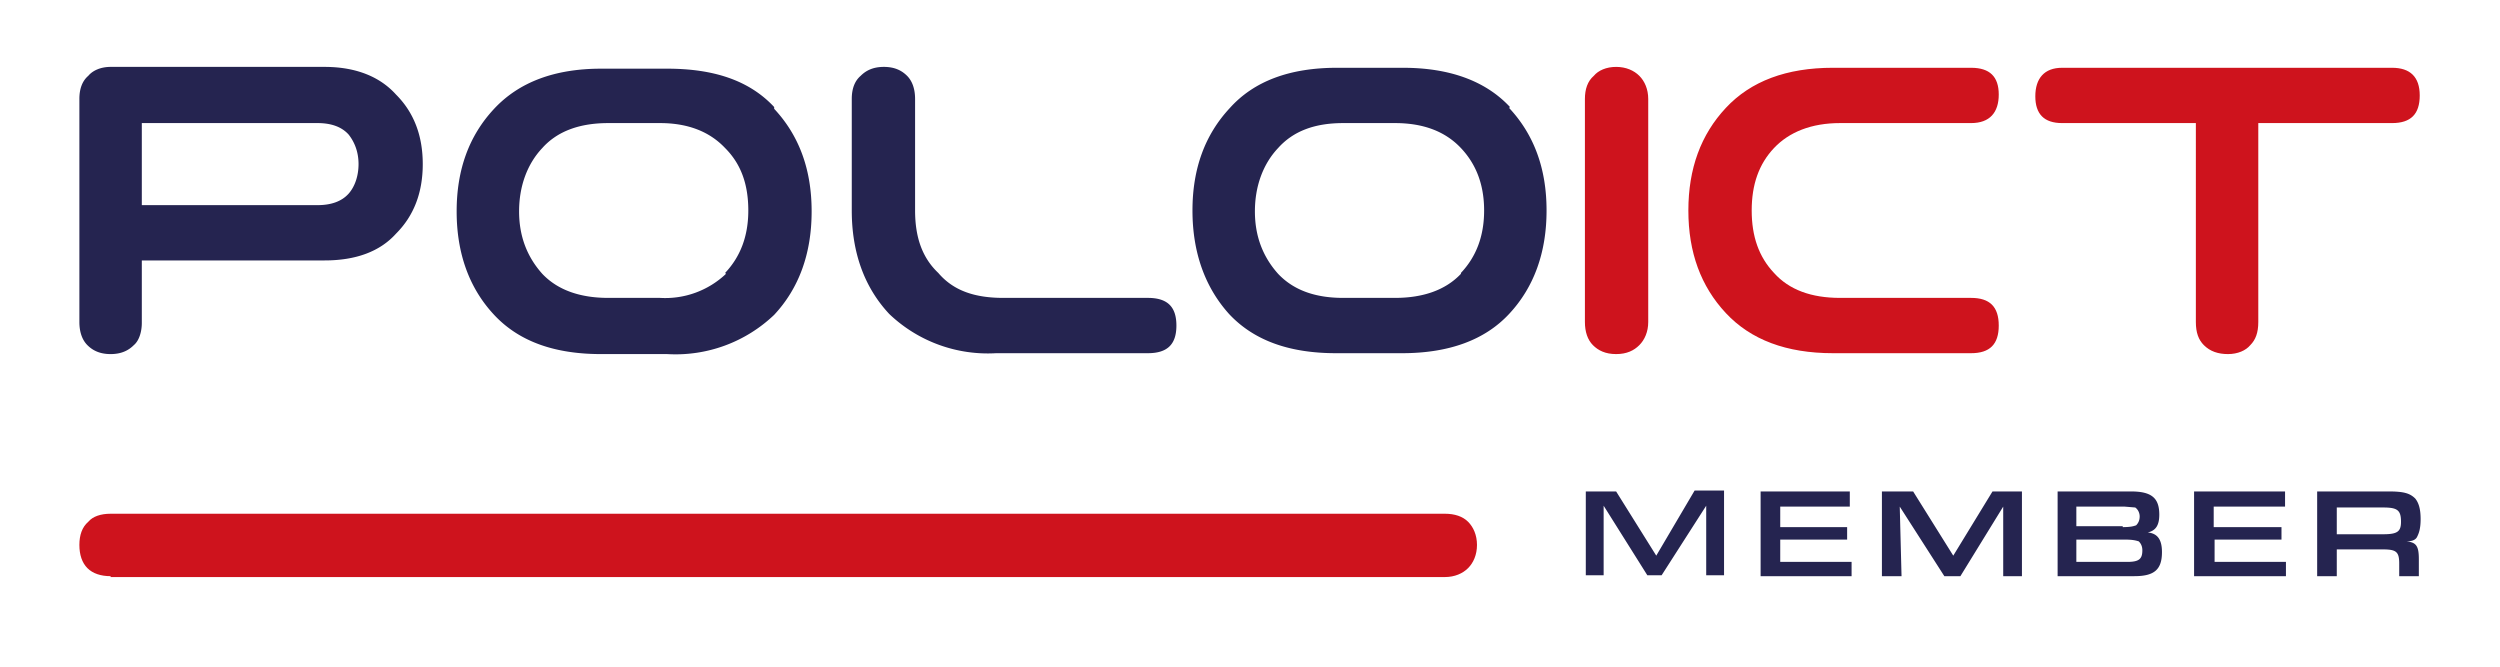
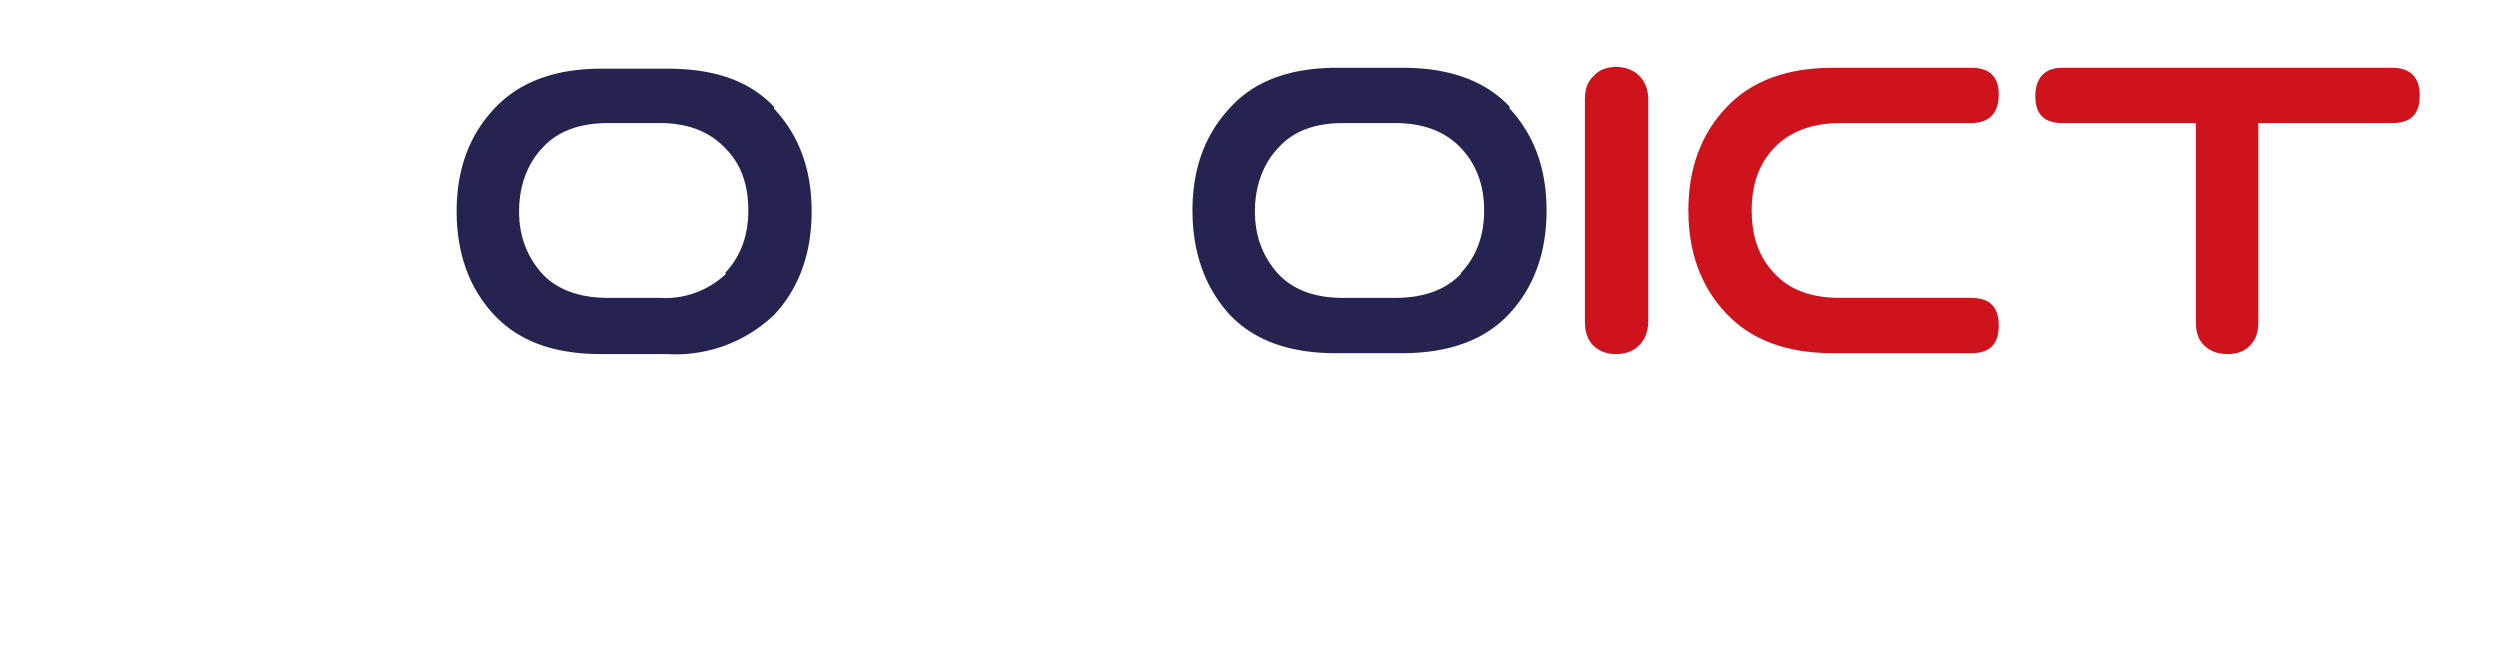
<svg xmlns="http://www.w3.org/2000/svg" viewBox="0 0 280.3 74.8">
  <defs>
    <style>      .c{fill:#ce131d}.d{fill:#252450}    </style>
  </defs>
  <g id="a">
-     <path d="M177.8 55.1h3.4l4.5 7.2L190 55h3.3v9.5h-2v-7.8l-5 7.8h-1.6l-4.9-7.8v7.8h-2V55Zm19.6 0h10v1.7h-7.8v2.3h7.5v1.4h-7.5V63h8v1.6h-10.2v-9.5Zm13.7 0h3.4l4.5 7.2 4.4-7.2h3.3v9.5h-2.1v-7.8l-4.8 7.8H218l-5-7.8.2 7.8H211v-9.5Zm19.6 0h8.2c2.3 0 3.2.7 3.2 2.6 0 1.2-.4 1.8-1.3 2 1.1.1 1.6.8 1.6 2.2 0 2-.9 2.7-3.1 2.7h-8.6v-9.5Zm7.3 4c.9 0 1.2-.1 1.5-.2.2-.2.4-.5.4-1 0-.4-.2-.8-.5-1l-1.2-.1h-5.4V59h5.2Zm.5 3.9c1.3 0 1.7-.3 1.7-1.3 0-.5-.2-.8-.4-1-.3-.1-.7-.2-1.5-.2h-5.5V63h5.7Zm7.5-7.9h10.2v1.7h-8v2.3h7.6v1.4h-7.5V63h8v1.6H246v-9.5Zm13.8 0h8c1.7 0 2.4.2 3 .8.4.5.6 1.2.6 2.3s-.2 1.6-.4 2-.7.5-1.2.5c1.1.1 1.4.5 1.4 2v1.9H269v-1.4c0-1.3-.3-1.6-1.8-1.6H262v3h-2.2v-9.5Zm7.4 4.8c1.6 0 2-.3 2-1.4 0-1.3-.4-1.6-2-1.6H262v3h5.2ZM8.9 11.1c0-1.1.3-2 1-2.6.5-.6 1.4-1 2.5-1h24c3.5 0 6.2 1.1 8 3.1 2 2 3 4.6 3 7.8s-1 5.8-3 7.8c-1.8 2-4.5 3-8 3H15.9v7c0 1-.3 2-.9 2.5-.6.6-1.4 1-2.6 1s-2-.4-2.6-1c-.6-.6-.9-1.5-.9-2.6v-25Zm26.7 2.7H15.9V23h19.7c1.5 0 2.7-.4 3.5-1.3.7-.8 1.1-2 1.1-3.3s-.4-2.4-1.1-3.3c-.8-.9-2-1.3-3.5-1.3Zm76.1 25.8a16 16 0 0 1-12-4.4c-2.8-3-4.2-6.9-4.2-11.6V11.1c0-1.1.3-2 1-2.6.6-.6 1.4-1 2.6-1s2 .4 2.6 1c.6.6.9 1.5.9 2.6v12.5c0 3 .8 5.3 2.6 7 1.7 2 4.1 2.8 7.3 2.8h16.2c2.2 0 3.2 1 3.2 3.1s-1 3.1-3.2 3.1h-17Z" class="d" />
    <path d="M177.7 11.1c0-1.1.3-2 1-2.6.5-.6 1.4-1 2.5-1s2 .4 2.6 1c.6.6 1 1.5 1 2.6v25c0 1.1-.4 2-1 2.6-.6.6-1.4 1-2.6 1s-2-.4-2.6-1c-.6-.6-.9-1.5-.9-2.6v-25Zm28.6 2.7c-3.2 0-5.7 1-7.4 2.8s-2.5 4.1-2.5 7 .8 5.2 2.5 7c1.7 1.9 4.2 2.8 7.4 2.8H221c2.1 0 3.1 1 3.1 3.1s-1 3.1-3.1 3.1h-15.5c-5.2 0-9.2-1.5-12-4.5-2.8-3-4.2-6.8-4.2-11.5s1.4-8.5 4.2-11.5c2.8-3 6.8-4.5 12-4.5H221c2.1 0 3.1 1 3.1 3s-1 3.2-3.1 3.2h-14.7Zm61.9 0h-15v22.3c0 1.2-.3 2-.9 2.6-.5.6-1.4 1-2.5 1s-2-.3-2.7-1c-.6-.6-.9-1.4-.9-2.6V13.8h-15c-2 0-3-1-3-3s1-3.2 3-3.2h37c2 0 3.1 1 3.1 3.1s-1 3.1-3.1 3.1Z" class="c" />
    <path d="M86.8 12C84 9 80 7.7 74.8 7.7h-7.4c-5.2 0-9.2 1.5-12 4.5-2.8 3-4.2 6.8-4.2 11.5s1.4 8.6 4.2 11.6c2.8 3 6.8 4.4 12 4.4h7.4a16 16 0 0 0 12-4.4c2.8-3 4.2-6.9 4.2-11.6s-1.4-8.5-4.2-11.5Zm-5.4 18.7a9.9 9.9 0 0 1-7.4 2.7h-5.8c-3.2 0-5.7-.9-7.4-2.7-1.7-1.9-2.6-4.2-2.6-7s.9-5.3 2.6-7.1c1.7-1.9 4.2-2.8 7.4-2.8H74c3.2 0 5.6 1 7.3 2.8 1.8 1.8 2.6 4.1 2.6 7s-.9 5.2-2.6 7ZM169.3 12c-2.8-3-6.9-4.4-12-4.4h-7.4c-5.3 0-9.3 1.5-12 4.5-2.8 3-4.2 6.8-4.2 11.5s1.4 8.6 4.1 11.6c2.8 3 6.8 4.4 12 4.4h7.4c5.3 0 9.3-1.5 12-4.4 2.8-3 4.2-6.9 4.2-11.6s-1.4-8.5-4.2-11.5Zm-5.5 18.7c-1.7 1.8-4.2 2.7-7.4 2.7h-5.8c-3.2 0-5.6-.9-7.3-2.7-1.7-1.9-2.6-4.2-2.6-7s.9-5.3 2.6-7.1c1.7-1.9 4.1-2.8 7.3-2.8h5.8c3.3 0 5.7 1 7.4 2.8 1.7 1.8 2.6 4.1 2.6 7s-.9 5.2-2.6 7Z" class="d" />
-     <path d="M12.4 64.6c-1.1 0-2-.3-2.6-.9-.6-.6-.9-1.5-.9-2.6s.3-2 1-2.6c.5-.6 1.4-.9 2.5-.9H162c1.1 0 2 .3 2.6.9.6.6 1 1.5 1 2.6s-.4 2-1 2.6c-.6.6-1.5 1-2.6 1H12.4Z" class="c" />
  </g>
</svg>